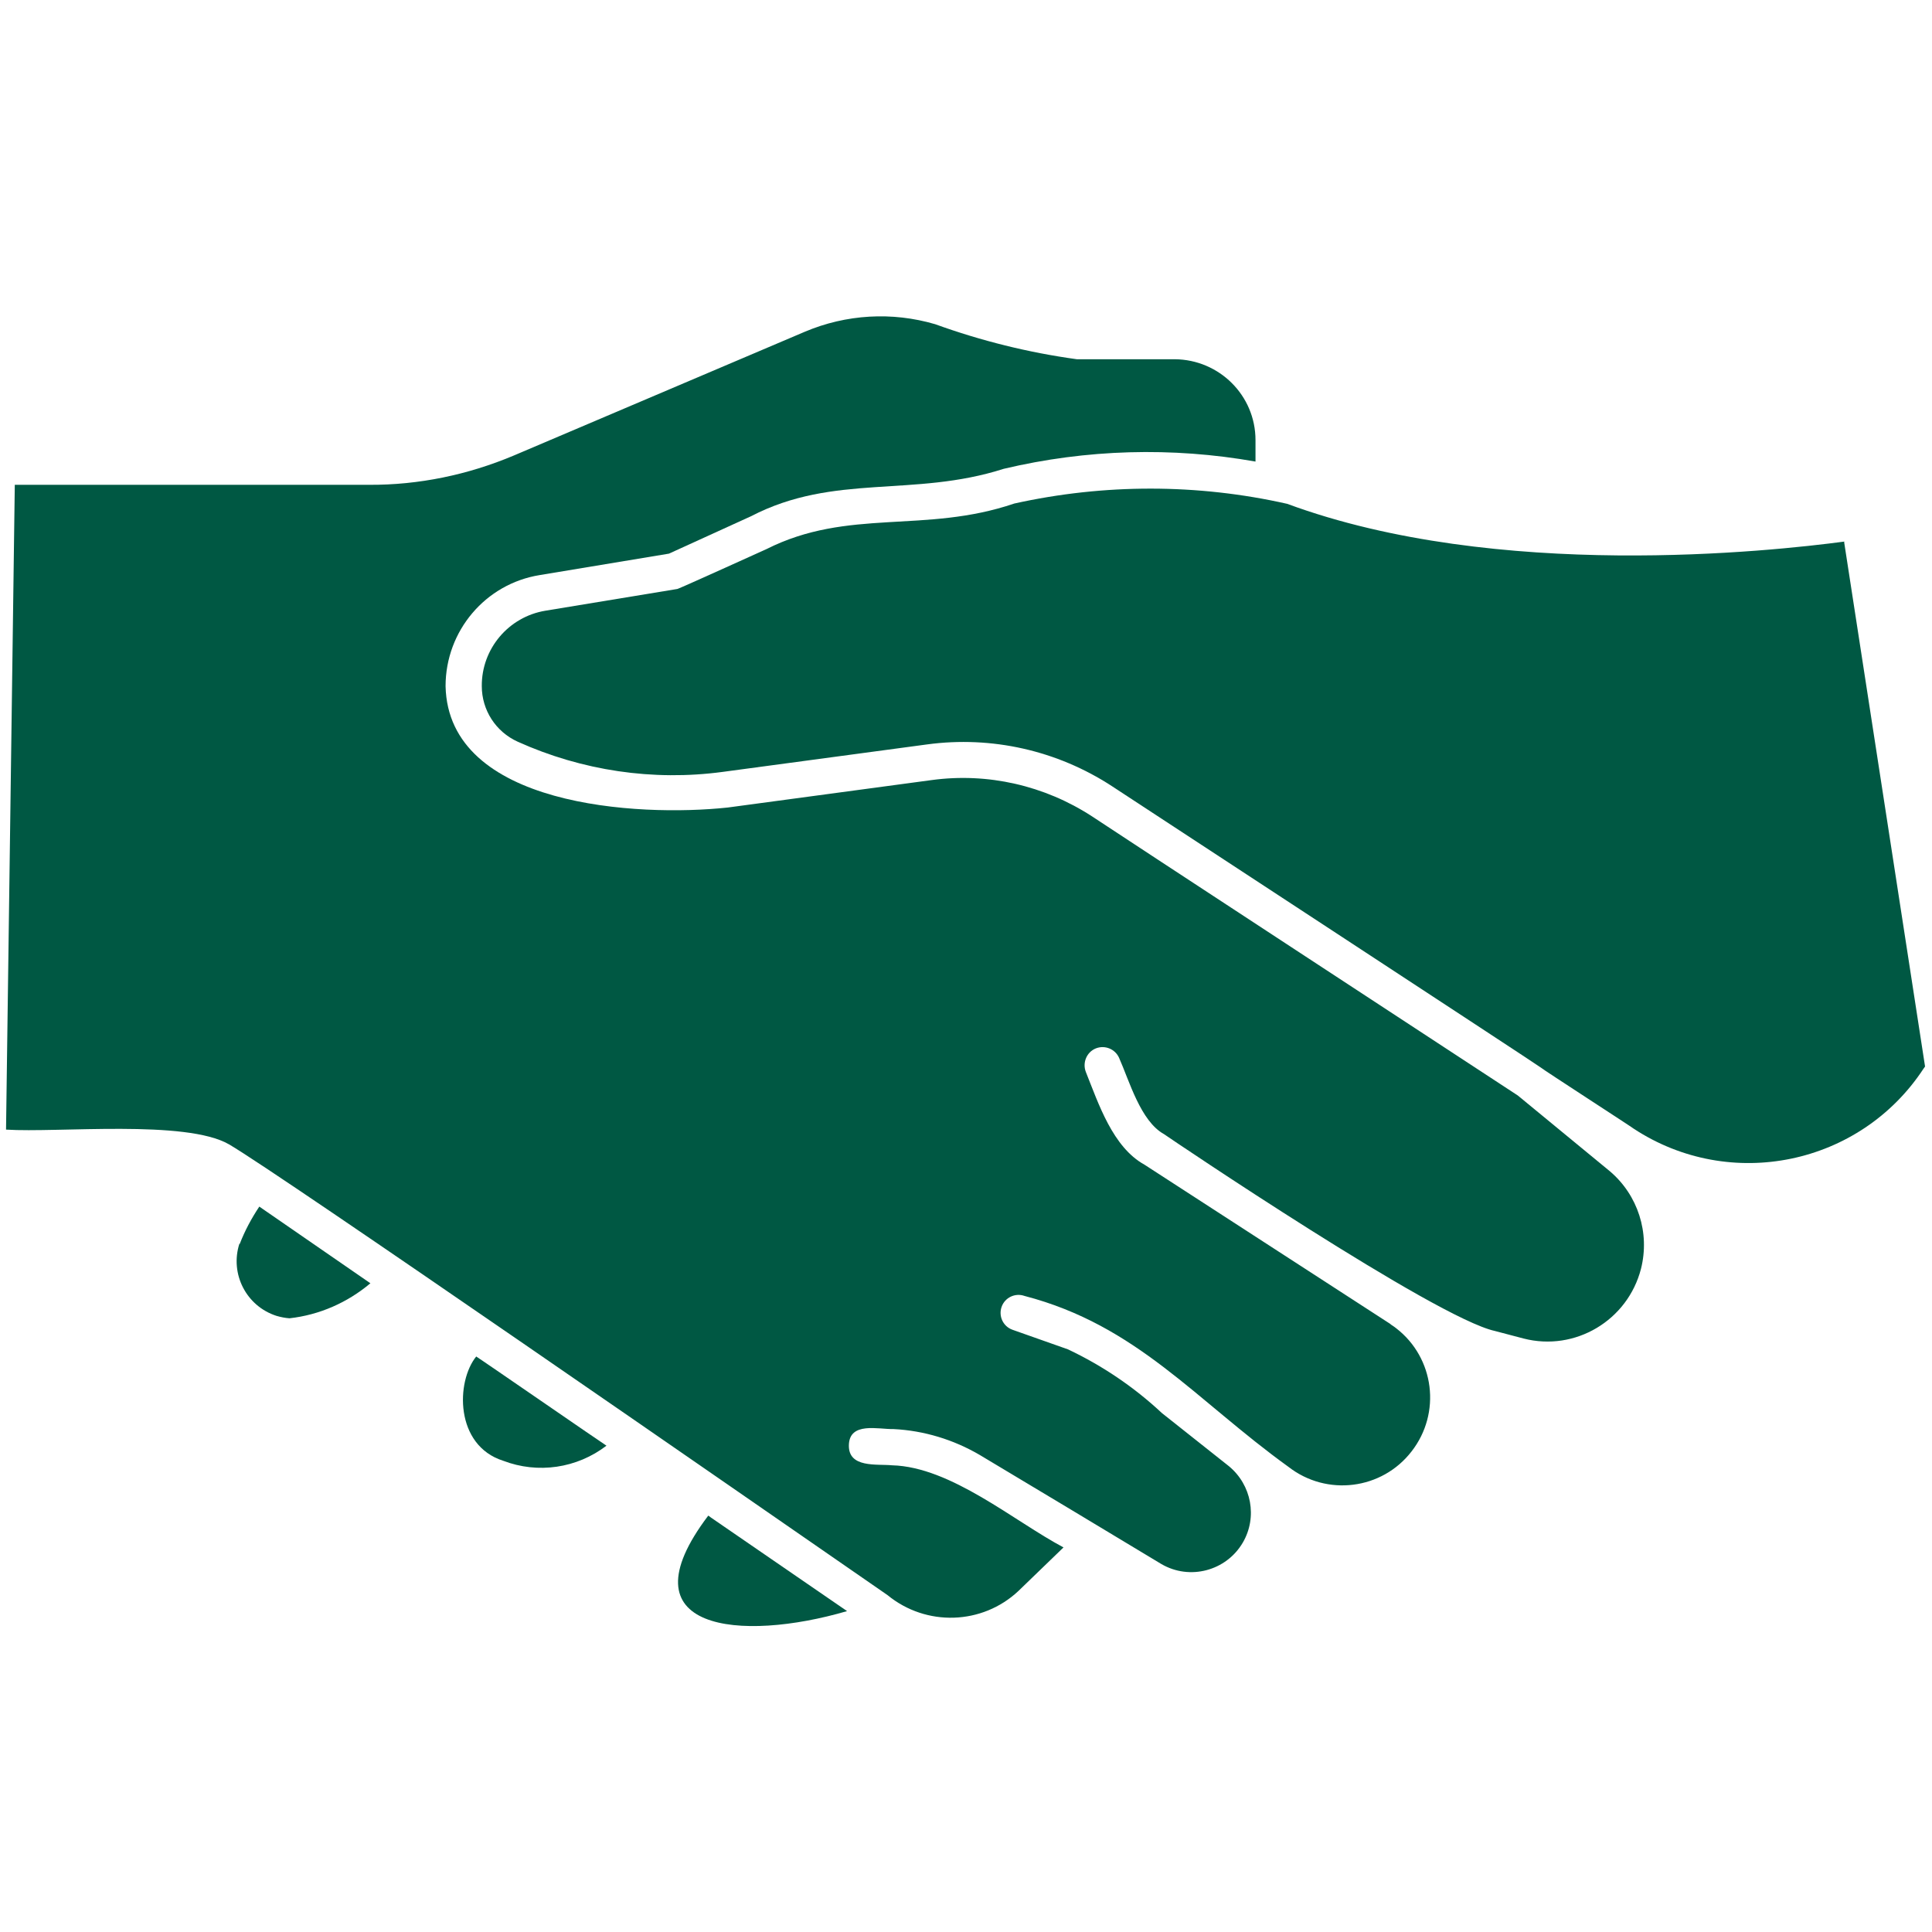
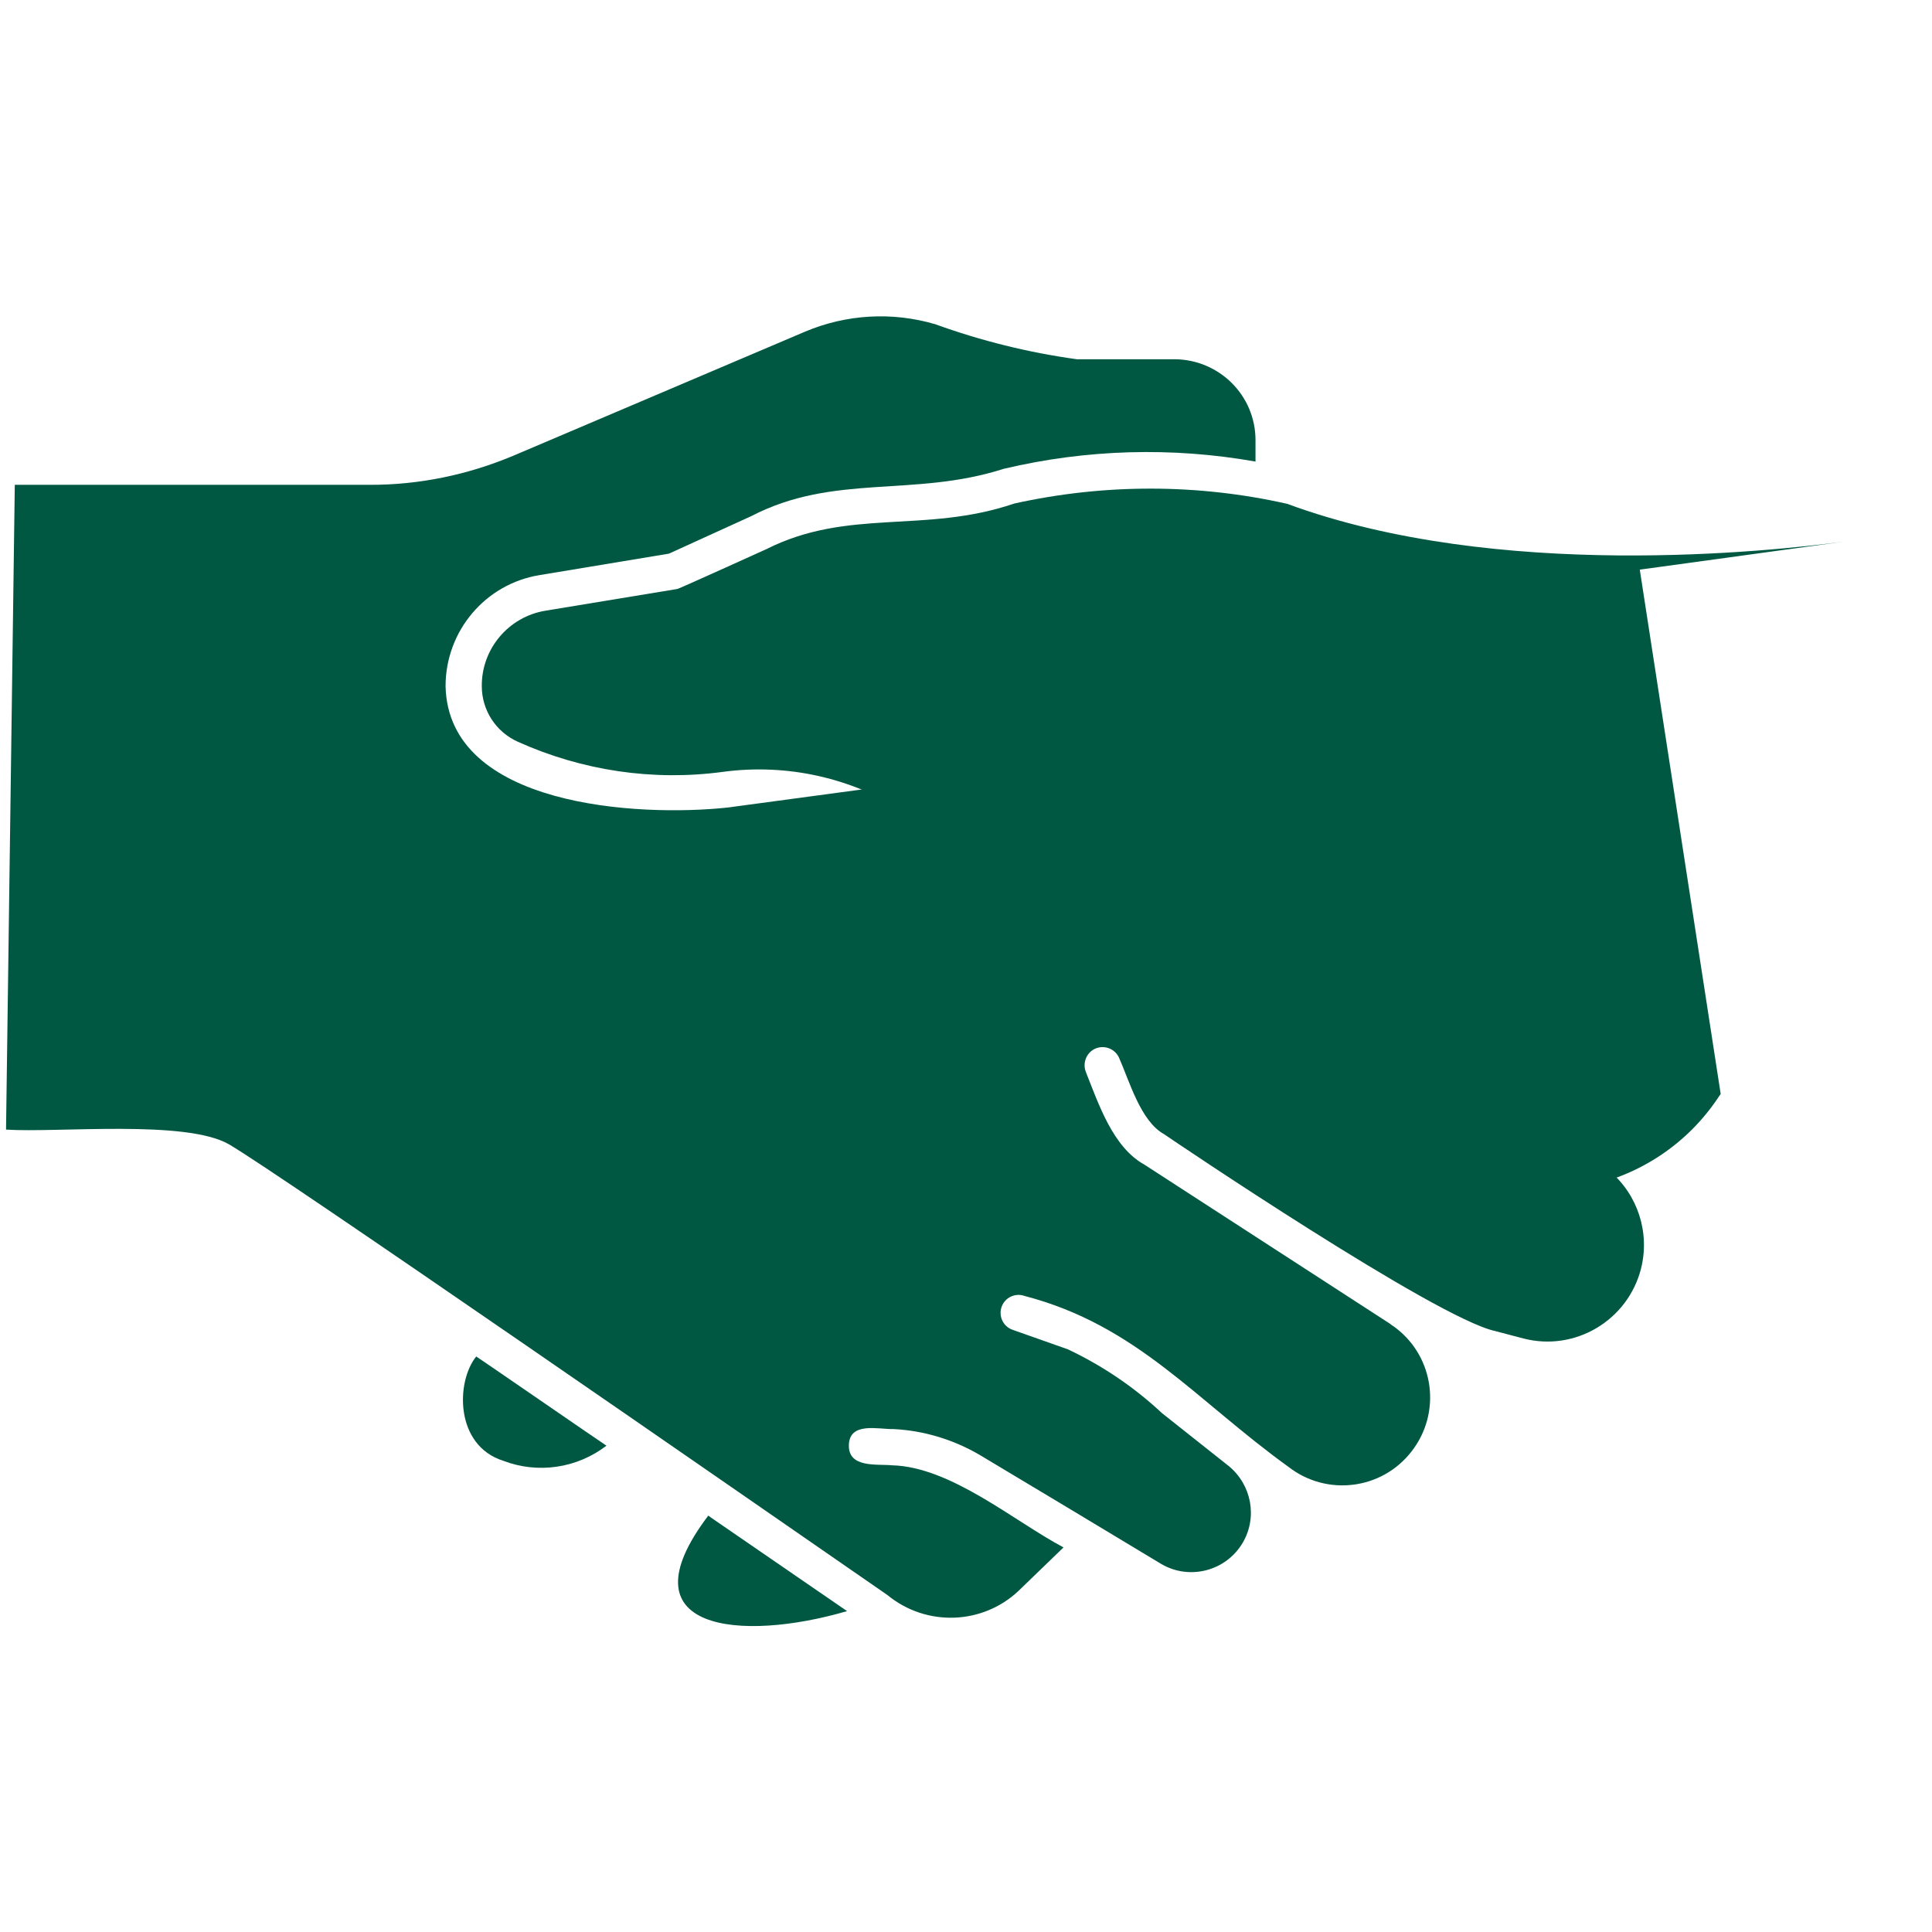
<svg xmlns="http://www.w3.org/2000/svg" id="a65e0978-637d-4823-b2f1-36ef2982c690" viewBox="0 0 64 64">
  <defs>
    <style>      .st0 {        fill: #005843;      }    </style>
  </defs>
-   <path class="st0" d="M61.1,17.94c-2.41.32-11.5,1.32-18.46-1.25-2.97-.67-6.06-.67-9.04-.01-2.97,1.01-5.49.14-8.21,1.51,0,0-2.89,1.31-2.95,1.32l-4.37.72c-1.22.2-2.12,1.26-2.11,2.5,0,.79.46,1.51,1.19,1.84,2.13.96,4.48,1.31,6.79,1l6.77-.91c2.14-.29,4.31.2,6.12,1.38.01.01,14.22,9.31,14.22,9.33,0,.02,3.06,2,3.07,2.02,3.2,2.1,7.5,1.21,9.6-1.99.02-.02.03-.05.05-.07l-2.68-17.37Z" />
-   <path class="st0" d="M7.93,41.2c-.32,1,.23,2.07,1.23,2.39.14.04.28.07.43.08.99-.11,1.92-.52,2.68-1.16l-3.68-2.54c-.26.39-.48.8-.65,1.24Z" />
+   <path class="st0" d="M61.1,17.94c-2.41.32-11.5,1.32-18.46-1.25-2.97-.67-6.06-.67-9.04-.01-2.97,1.01-5.49.14-8.21,1.51,0,0-2.89,1.31-2.95,1.32l-4.37.72c-1.22.2-2.12,1.26-2.11,2.5,0,.79.46,1.51,1.19,1.84,2.13.96,4.48,1.31,6.79,1c2.14-.29,4.31.2,6.12,1.38.01.01,14.22,9.31,14.22,9.33,0,.02,3.06,2,3.07,2.02,3.2,2.1,7.5,1.21,9.6-1.99.02-.02.03-.05.05-.07l-2.68-17.37Z" />
  <path class="st0" d="M15.78,44.93c-.68.83-.72,2.95.89,3.46,1.15.44,2.44.25,3.42-.5-.06-.03-4.26-2.93-4.31-2.95Z" />
  <path class="st0" d="M53.33,38.8l-3.05-2.51s-14.11-9.24-14.11-9.25c-1.57-1.02-3.45-1.45-5.3-1.2l-6.76.91c-2.98.32-9.26-.03-9.35-4.02,0-1.83,1.32-3.39,3.12-3.68l4.28-.71,2.72-1.24c2.76-1.43,5.37-.61,8.37-1.57,2.74-.65,5.57-.73,8.34-.24v-.71c0-1.48-1.2-2.67-2.68-2.68h-3.24c-1.6-.22-3.17-.61-4.69-1.16-1.43-.42-2.95-.33-4.32.25l-9.64,4.1c-1.52.64-3.15.98-4.8.97H.49l-.29,21.36c1.72.11,5.96-.34,7.39.49,1.68.98,17.04,11.63,21.81,14.93,1.28,1.05,3.14.99,4.34-.14l1.49-1.44c-1.64-.87-3.73-2.67-5.68-2.72-.5-.05-1.45.1-1.43-.67.02-.78.97-.52,1.48-.53,1.01.05,1.99.35,2.86.86,1.26.75,4.8,2.88,6.01,3.61.94.55,2.15.23,2.7-.71.49-.84.29-1.91-.46-2.53-.01-.01-2.21-1.75-2.22-1.76-.92-.86-1.97-1.57-3.11-2.11l-1.84-.65c-.31-.11-.47-.45-.36-.76.11-.31.45-.47.76-.36,3.72.97,5.66,3.44,8.74,5.66,1.27.99,3.1.76,4.08-.51.99-1.27.76-3.1-.51-4.08-.04-.03-.09-.07-.14-.1-.01-.01-.04-.02-.05-.04,0,0-7.33-4.75-8.15-5.28-1.05-.58-1.52-2.02-1.94-3.07-.12-.31.03-.66.33-.78.3-.12.64.02.77.31.34.76.71,2.1,1.49,2.53.24.17,9,6.09,10.96,6.52l.95.25c1.71.44,3.45-.6,3.89-2.31.3-1.19-.1-2.44-1.03-3.23h0Z" />
  <path class="st0" d="M23.46,50.21c-2.9,3.83,1.09,4.19,4.6,3.16l-4.51-3.1-.08-.06Z" />
</svg>